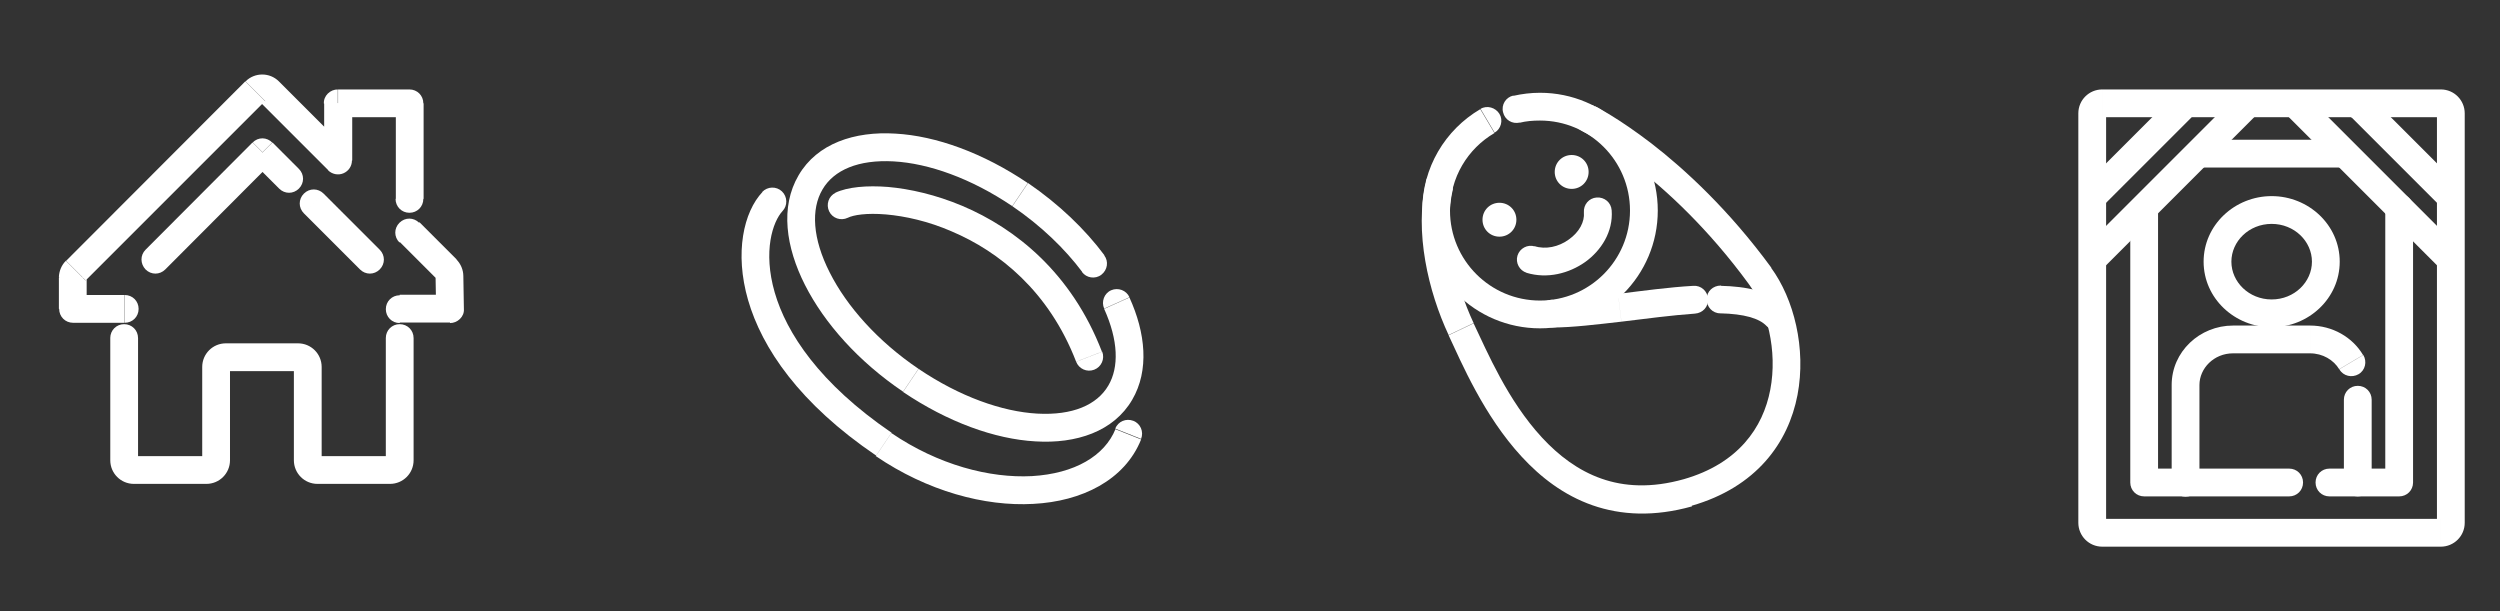
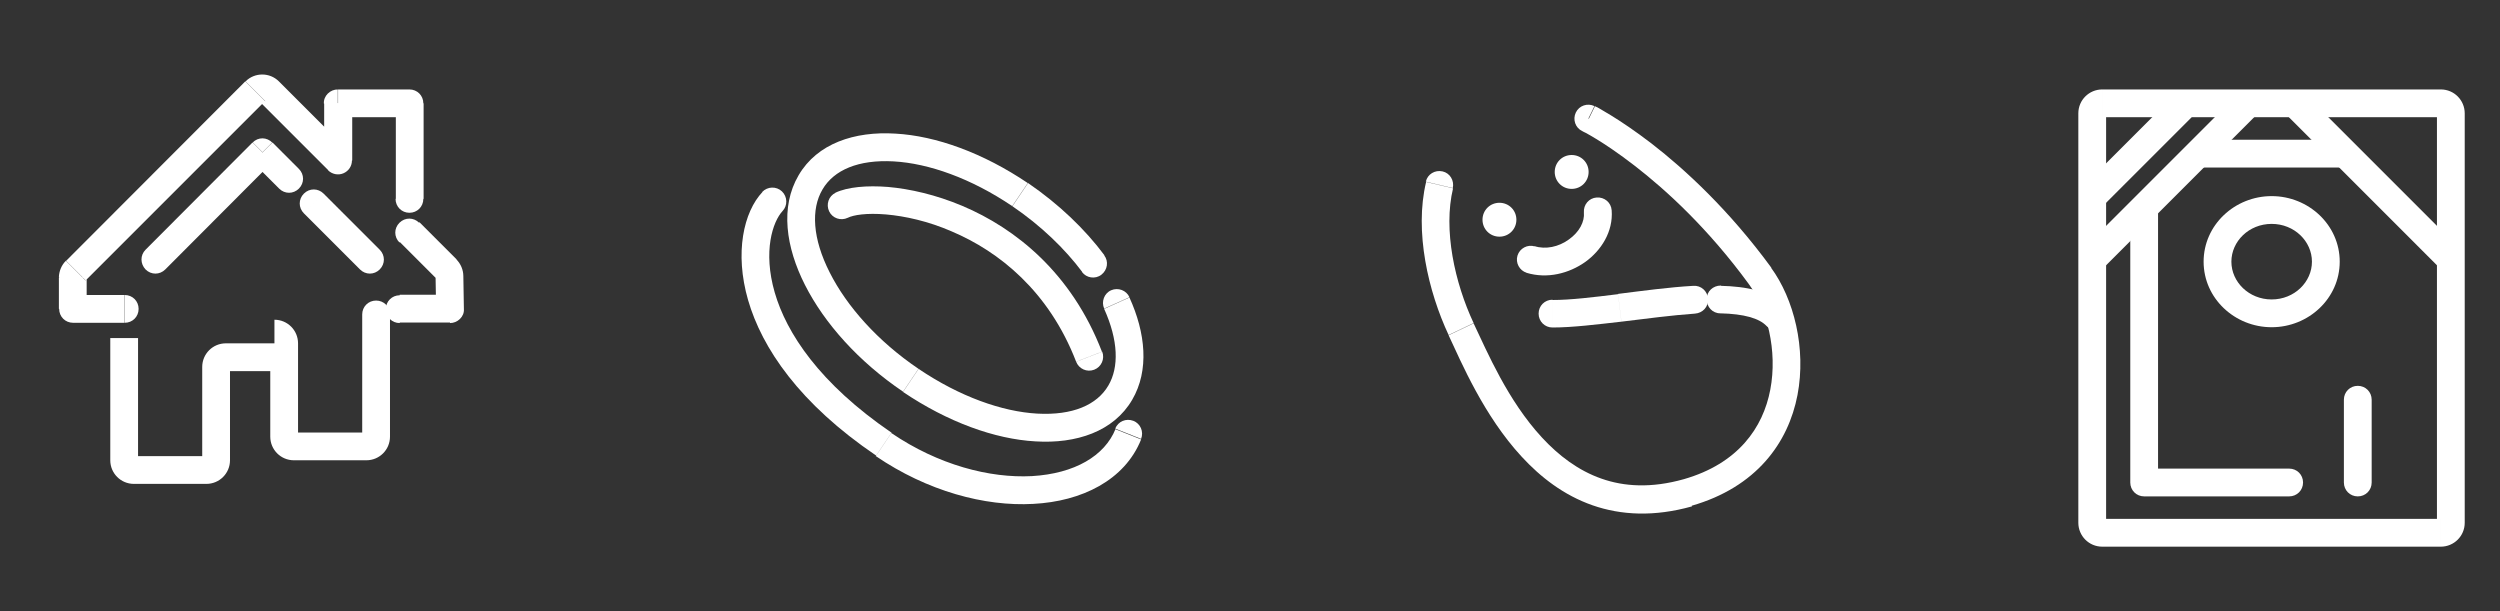
<svg xmlns="http://www.w3.org/2000/svg" id="b" data-name="レイヤー 2" width="90" height="22" viewBox="0 0 90 22">
  <rect x="0" y="0" width="90" height="22" fill="#333333" stroke="none" />
  <defs>
    <style>
      .d {
        fill: #fff;
      }

      .e {
        fill: none;
      }
    </style>
  </defs>
  <g id="c" data-name="レイヤー 1">
    <g>
      <rect class="e" width="90" height="22" />
      <g>
-         <path class="d" d="M86.37,16.87h-2.51v1h2.51v-1Zm-.5-9.39v9.89h1V7.48h-1Zm-2.01,9.39c-.28,0-.5,.22-.5,.5s.22,.5,.5,.5v-1Zm2.51,.5v.5c.28,0,.5-.22,.5-.5h-.5Zm.5-9.89c0-.28-.22-.5-.5-.5s-.5,.22-.5,.5h1Z" />
        <path class="d" d="M79.24,6.03h5.08v-1h-5.08v1Zm5.08,0c.28,0,.5-.22,.5-.5s-.22-.5-.5-.5v1Zm-5.08-1c-.28,0-.5,.22-.5,.5s.22,.5,.5,.5v-1Z" />
        <path class="d" d="M77.69,17.37V7.55h-1v9.82h1Zm4.72-.5h-5.22v1h5.22v-1Zm-4.72-9.32c0-.28-.22-.5-.5-.5s-.5,.22-.5,.5h1Zm-.5,9.82h-.5c0,.28,.22,.5,.5,.5v-.5Zm5.22,.5c.28,0,.5-.22,.5-.5s-.22-.5-.5-.5v1Z" />
        <path class="d" d="M87.37,3.72h0s1,0,1,0h0s-1,0-1,0Zm1.36,.36c0-.47-.38-.86-.86-.86v1c-.08,0-.14-.06-.14-.14h1Zm0,14.74V4.08h-1v14.74h1Zm-.86,.86c.47,0,.86-.38,.86-.86h-1c0-.08,.06-.14,.14-.14v1Zm-12.19,0h12.19v-1h-12.19v1Zm-.86-.86c0,.47,.38,.86,.86,.86v-1c.08,0,.14,.06,.14,.14h-1Zm0-14.74v14.74h1V4.08h-1Zm.86-.86c-.47,0-.86,.38-.86,.86h1c0,.08-.06,.14-.14,.14v-1Zm12.19,0h-12.19v1h12.19v-1Zm0,.5v-.5c-.28,0-.5,.22-.5,.5h.5Zm0,0v.5c.28,0,.5-.22,.5-.5h-.5Z" />
        <path class="d" d="M79.33,9.42c0,1.32,1.12,2.36,2.45,2.36v-1c-.82,0-1.45-.63-1.45-1.36h-1Zm2.45-2.36c-1.33,0-2.45,1.04-2.45,2.36h1c0-.73,.63-1.36,1.45-1.36v-1Zm2.45,2.36c0-1.32-1.12-2.36-2.45-2.36v1c.82,0,1.45,.63,1.45,1.36h1Zm-2.45,2.36c1.33,0,2.45-1.04,2.45-2.36h-1c0,.73-.63,1.36-1.45,1.36v1Z" />
        <path class="d" d="M85.38,17.37v-2.98h-1v2.98h1Zm0-2.98c0-.28-.22-.5-.5-.5s-.5,.22-.5,.5h1Zm-1,2.98c0,.28,.22,.5,.5,.5s.5-.22,.5-.5h-1Z" />
-         <path class="d" d="M83.16,12.72c.46,0,.85,.24,1.05,.57l.86-.51c-.38-.64-1.1-1.06-1.91-1.06v1Zm-2.77,0h2.77v-1h-2.77v1Zm-1.21,1.14c0-.6,.52-1.14,1.21-1.14v-1c-1.2,0-2.21,.94-2.21,2.14h1Zm0,3.52v-3.52h-1v3.52h1Zm5.04-4.08c.14,.24,.45,.31,.69,.17,.24-.14,.31-.45,.17-.69l-.86,.51Zm-6.04,4.08c0,.28,.22,.5,.5,.5s.5-.22,.5-.5h-1Z" />
        <path class="d" d="M78.17,3.53l-3.07,3.07,.71,.71,3.07-3.07-.71-.71Zm-3.07,3.07c-.2,.2-.2,.51,0,.71,.2,.2,.51,.2,.71,0l-.71-.71Zm3.78-2.36c.2-.2,.2-.51,0-.71-.2-.2-.51-.2-.71,0l.71,.71Z" />
        <path class="d" d="M80.45,3.5l-5.35,5.35,.71,.71,5.35-5.35-.71-.71Zm-5.35,5.35c-.2,.2-.2,.51,0,.71s.51,.2,.71,0l-.71-.71Zm6.06-4.65c.2-.2,.2-.51,0-.71-.2-.2-.51-.2-.71,0l.71,.71Z" />
-         <path class="d" d="M84.67,4.24l3.07,3.07,.71-.71-3.07-3.07-.71,.71Zm3.07,3.07c.2,.2,.51,.2,.71,0,.2-.2,.2-.51,0-.71l-.71,.71Zm-2.36-3.77c-.2-.2-.51-.2-.71,0-.2,.2-.2,.51,0,.71l.71-.71Z" />
        <path class="d" d="M82.41,4.23l5.33,5.33,.71-.71-5.33-5.33-.71,.71Zm5.33,5.33c.2,.2,.51,.2,.71,0s.2-.51,0-.71l-.71,.71Zm-4.62-6.04c-.2-.2-.51-.2-.71,0s-.2,.51,0,.71l.71-.71Z" />
      </g>
      <g>
        <g>
-           <path class="d" d="M52.2,7.58c0-1.19,.64-2.23,1.6-2.79l-.51-.86c-1.26,.74-2.09,2.1-2.09,3.66h1Zm3.24,3.24c-1.79,0-3.24-1.45-3.24-3.24h-1c0,2.34,1.9,4.24,4.24,4.24v-1Zm3.24-3.24c0,1.79-1.45,3.24-3.24,3.24v1c2.34,0,4.24-1.9,4.24-4.24h-1Zm-3.24-3.24c1.79,0,3.24,1.45,3.24,3.24h1c0-2.34-1.9-4.24-4.24-4.24v1Zm-.74,.08c.24-.06,.48-.08,.74-.08v-1c-.33,0-.65,.04-.96,.11l.23,.97Zm-.9,.36c.24-.14,.32-.45,.18-.68s-.45-.32-.68-.18l.51,.86Zm.68-1.34c-.27,.06-.44,.33-.37,.6,.06,.27,.33,.44,.6,.37l-.23-.97Z" />
          <path class="d" d="M53.05,11.63c-.68-1.45-1.1-3.36-.74-4.85l-.97-.23c-.43,1.79,.08,3.95,.81,5.51l.9-.43Zm7.57,5.62c-1.17,.33-2.15,.27-2.97-.02-.83-.29-1.54-.83-2.14-1.48-1.23-1.33-1.97-3.08-2.46-4.11l-.9,.43c.46,.98,1.27,2.9,2.63,4.37,.68,.74,1.52,1.39,2.55,1.75,1.03,.36,2.22,.42,3.58,.04l-.27-.96Zm2.34-7.02c.65,.89,1.04,2.39,.77,3.8-.26,1.37-1.16,2.66-3.11,3.22l.27,.96c2.34-.67,3.49-2.27,3.82-3.99,.32-1.68-.13-3.46-.95-4.58l-.81,.59Zm-5.78-5.96q-.22,.45-.22,.45h0s0,0,0,0h0s0,0,0,0c0,0,.01,0,.02,.01,.02,.01,.05,.03,.1,.05,.09,.05,.22,.12,.38,.22,.33,.2,.81,.52,1.38,.96,1.14,.88,2.65,2.26,4.12,4.27l.81-.59c-1.53-2.09-3.11-3.54-4.31-4.47-.6-.46-1.11-.8-1.47-1.02-.18-.11-.32-.19-.42-.25-.05-.03-.09-.05-.12-.06-.01,0-.02-.01-.03-.02,0,0,0,0,0,0,0,0,0,0,0,0,0,0,0,0,0,0,0,0,0,0,0,0t-.22,.45Zm-4.88,2.5c.06-.27-.1-.54-.37-.6s-.54,.1-.6,.37l.97,.23Zm.29,5.07l.45-.21h0s-.45,.21-.45,.21Zm8.16,5.89l.14,.48h0s-.14-.48-.14-.48Zm2.61-7.8l.4-.3h0s-.4,.3-.4,.3Zm-5.96-6.11c-.25-.12-.55-.02-.67,.23-.12,.25-.02,.55,.23,.67l.44-.9Z" />
          <path class="d" d="M61.93,11.28c.86,.02,1.4,.18,1.66,.45l.71-.7c-.56-.56-1.46-.72-2.35-.74l-.03,1Zm1.66,.45c.19,.2,.51,.2,.71,0,.2-.19,.2-.51,0-.71l-.71,.7Zm-1.64-1.45c-.28,0-.51,.21-.51,.49s.21,.51,.49,.51l.03-1Z" />
          <path class="d" d="M58.37,11.58c.9-.11,1.81-.23,2.65-.29l-.06-1c-.88,.05-1.83,.18-2.71,.29l.12,.99Zm-2.48,.21c.72,0,1.6-.11,2.48-.21l-.12-.99c-.89,.11-1.71,.21-2.36,.21v1Zm5.13-.5c.28-.02,.49-.25,.47-.53-.02-.28-.25-.49-.53-.47l.06,1Zm-5.13-.5c-.28,0-.5,.22-.5,.5s.22,.5,.5,.5v-1Z" />
        </g>
        <path class="d" d="M53.98,8.52c.34,0,.61-.27,.61-.61s-.27-.61-.61-.61-.61,.27-.61,.61,.27,.61,.61,.61Z" />
        <path class="d" d="M56.58,6.8c.34,0,.61-.27,.61-.61s-.27-.61-.61-.61-.61,.27-.61,.61,.27,.61,.61,.61Z" />
        <path class="d" d="M54.95,9.82c.76,.23,1.54,.02,2.12-.39,.57-.41,1.01-1.09,.95-1.86l-1,.08c.03,.33-.16,.7-.54,.97-.37,.27-.84,.37-1.24,.24l-.29,.96Zm3.07-2.25c-.02-.28-.26-.48-.54-.46-.28,.02-.48,.26-.46,.54l1-.08Zm-2.77,1.3c-.26-.08-.54,.07-.62,.33-.08,.26,.07,.54,.33,.62l.29-.96Z" />
      </g>
      <g>
        <g>
          <path class="d" d="M36.44,7.42c1.03,.7,1.89,1.53,2.52,2.37l.8-.6c-.7-.94-1.64-1.84-2.75-2.6l-.56,.83Zm-6.83-.6c.41-.7,1.29-1.08,2.56-1.01,1.26,.07,2.79,.61,4.27,1.61l.56-.83c-1.6-1.08-3.3-1.7-4.77-1.78-1.46-.09-2.81,.35-3.48,1.5l.86,.51Zm3.46,6.46c-1.48-1-2.59-2.26-3.2-3.47-.62-1.22-.68-2.28-.26-2.99l-.86-.51c-.67,1.14-.46,2.59,.23,3.95,.7,1.38,1.93,2.76,3.53,3.84l.56-.83Zm6.83,.6c-.41,.7-1.29,1.08-2.56,1.01-1.26-.07-2.79-.61-4.27-1.61l-.56,.83c1.6,1.08,3.3,1.7,4.77,1.78,1.46,.09,2.81-.35,3.48-1.5l-.86-.51Zm-.15-2.76c.51,1.13,.54,2.1,.15,2.76l.86,.51c.62-1.06,.48-2.41-.1-3.68l-.91,.41Zm-.8-1.33c.16,.22,.48,.27,.7,.1,.22-.17,.27-.48,.1-.7l-.8,.6Zm-2.23-2.79l.28-.41h0s-.28,.41-.28,.41Zm3.61,7.13l-.43-.25h0s.43,.25,.43,.25Zm.33-3.43c-.11-.25-.41-.36-.66-.25-.25,.11-.36,.41-.25,.66l.91-.41Z" />
          <path class="d" d="M32.1,15.58c-2.61-1.78-3.79-3.6-4.21-5.05-.43-1.49-.07-2.55,.28-2.93l-.72-.69c-.68,.72-1.01,2.19-.52,3.89,.5,1.73,1.85,3.73,4.61,5.6l.56-.83Zm8.06-.14c-.39,.97-1.47,1.61-3.01,1.7-1.52,.08-3.37-.4-5.06-1.55l-.56,.83c1.85,1.26,3.92,1.82,5.67,1.72,1.74-.09,3.29-.85,3.88-2.32l-.93-.37Zm-11.99-7.84c.19-.2,.18-.52-.02-.71-.2-.19-.52-.18-.71,.02l.72,.69Zm3.64,8.39l.28-.41h0s-.28,.41-.28,.41Zm9.27-.19c.1-.26-.02-.55-.28-.65-.26-.1-.55,.02-.65,.28l.93,.37Z" />
        </g>
        <path class="d" d="M30.52,7.84c.2-.1,.67-.18,1.38-.12,.68,.06,1.51,.24,2.36,.61,1.7,.72,3.5,2.15,4.48,4.69l.93-.36c-1.09-2.83-3.11-4.44-5.03-5.25-.95-.4-1.88-.61-2.67-.68-.76-.06-1.46,0-1.9,.21l.44,.9Zm8.22,5.18c.1,.26,.39,.39,.65,.29,.26-.1,.39-.39,.29-.65l-.93,.36Zm-8.66-6.08c-.25,.12-.35,.42-.23,.67,.12,.25,.42,.35,.67,.23l-.44-.9Z" />
      </g>
      <g>
        <path class="d" d="M10.94,7.68l2.02,2.02,.71-.71-2.02-2.02-.71,.71Zm2.02,2.02c.2,.2,.51,.2,.71,0,.2-.2,.2-.51,0-.71l-.71,.71Zm-1.31-2.73c-.2-.2-.51-.2-.71,0-.2,.2-.2,.51,0,.71l.71-.71Z" />
        <path class="d" d="M9.1,5.84l.95,.95,.71-.71-.95-.95-.71,.71Zm-3.15,3.86l3.85-3.86-.71-.71-3.85,3.86,.71,.71Zm4.1-2.91c.2,.2,.51,.2,.71,0,.2-.2,.2-.51,0-.71l-.71,.71Zm-.6-1.31l.35-.35c-.09-.09-.22-.15-.35-.15-.13,0-.26,.05-.35,.15l.35,.35Zm-4.21,3.51c-.2,.2-.19,.51,0,.71,.2,.2,.51,.2,.71,0l-.71-.71Z" />
-         <path class="d" d="M4.97,16.57v-4.4h-1v4.4h1Zm-.15-.15c.08,0,.15,.07,.15,.15h-1c0,.47,.38,.85,.85,.85v-1Zm2.61,0h-2.61v1h2.61v-1Zm-.15,.15c0-.08,.07-.15,.15-.15v1c.47,0,.85-.38,.85-.85h-1Zm0-3.36v3.36h1v-3.36h-1Zm.85-.85c-.47,0-.85,.38-.85,.85h1c0,.08-.07,.15-.15,.15v-1Zm1.3,0h-1.3v1h1.3v-1Zm1.3,0h-1.3v1h1.3v-1Zm.85,.85c0-.47-.38-.85-.85-.85v1c-.08,0-.15-.07-.15-.15h1Zm0,3.36v-3.36h-1v3.36h1Zm-.15-.15c.08,0,.15,.07,.15,.15h-1c0,.47,.38,.85,.85,.85v-1Zm2.61,0h-2.61v1h2.61v-1Zm-.15,.15c0-.08,.07-.15,.15-.15v1c.47,0,.85-.38,.85-.85h-1Zm0-4.4v4.4h1v-4.4h-1Zm-8.92,0c0-.28-.22-.5-.5-.5s-.5,.22-.5,.5h1Zm9.92,0c0-.28-.22-.5-.5-.5s-.5,.22-.5,.5h1Z" />
+         <path class="d" d="M4.97,16.57v-4.4h-1v4.4h1Zm-.15-.15c.08,0,.15,.07,.15,.15h-1c0,.47,.38,.85,.85,.85v-1Zm2.61,0h-2.61v1h2.61v-1Zm-.15,.15c0-.08,.07-.15,.15-.15v1c.47,0,.85-.38,.85-.85h-1Zm0-3.36v3.36h1v-3.36h-1Zm.85-.85c-.47,0-.85,.38-.85,.85h1c0,.08-.07,.15-.15,.15v-1Zm1.3,0h-1.3v1h1.3v-1Zm1.3,0h-1.3v1h1.3v-1Zc0-.47-.38-.85-.85-.85v1c-.08,0-.15-.07-.15-.15h1Zm0,3.36v-3.36h-1v3.36h1Zm-.15-.15c.08,0,.15,.07,.15,.15h-1c0,.47,.38,.85,.85,.85v-1Zm2.61,0h-2.61v1h2.61v-1Zm-.15,.15c0-.08,.07-.15,.15-.15v1c.47,0,.85-.38,.85-.85h-1Zm0-4.4v4.4h1v-4.4h-1Zm-8.92,0c0-.28-.22-.5-.5-.5s-.5,.22-.5,.5h1Zm9.92,0c0-.28-.22-.5-.5-.5s-.5,.22-.5,.5h1Z" />
        <path class="d" d="M16.2,10.61h-1.81v1h1.81v-1Zm-.52-.68l.02,1.19h1s-.02-1.2-.02-1.2h-1Zm.05,.12s-.05-.07-.05-.11h1c0-.22-.09-.44-.25-.6l-.71,.71Zm-1.34-1.34l1.34,1.34,.71-.71-1.34-1.34-.71,.71Zm0,1.92c-.28,0-.5,.22-.5,.5s.22,.5,.5,.5v-1Zm1.81,.5v.5c.13,0,.26-.05,.36-.15s.15-.22,.14-.36h-.5Zm-.02-1.18h-.5s.5,0,.5,0Zm-.1-.24l-.35,.35,.35-.35Zm-.99-1.69c-.2-.2-.51-.2-.71,0-.2,.2-.2,.51,0,.71l.71-.71Z" />
        <path class="d" d="M14.25,3.72v3.44h1V3.72h-1Zm-2.08,.5h2.58v-1h-2.58v1Zm.51,.36v-.87s-1.01,0-1.01,0v.87s1.01,0,1.01,0Zm0,1.2v-1.2s-1.01,0-1.01,0v1.2s1.01,0,1.01,0Zm-3.35-2.14l2.5,2.5,.71-.71-2.5-2.5-.71,.71Zm.21,0c-.06,.06-.15,.06-.21,0l.71-.71c-.33-.33-.87-.33-1.2,0l.71,.71ZM3.08,10.1L9.54,3.64l-.71-.71L2.38,9.39l.71,.71Zm.04-.09s0,.05-.04,.09l-.71-.71c-.16,.16-.24,.37-.25,.58l1,.04Zm0,1.11v-1.13h-1v1.13h1Zm1.36-.5h-1.86v1h1.86v-1Zm9.76-3.46c0,.28,.22,.5,.5,.5s.5-.22,.5-.5h-1Zm.5-3.44h.5c0-.28-.22-.5-.5-.5v.5Zm-2.58,0v-.5c-.13,0-.26,.05-.36,.15-.09,.09-.15,.22-.14,.36h.5Zm0,.86h.5s0,0,0,0h-.5Zm0,1.2l-.35,.35c.14,.14,.36,.19,.55,.11s.31-.26,.31-.46h-.5Zm-2.5-2.49l-.35,.35,.35-.35Zm-.5,0l-.35-.35,.35,.35ZM2.73,9.74l.35,.35-.35-.35Zm-.1,.25l-.5-.02s0,.01,0,.02h.5Zm0,1.13h-.5c0,.28,.22,.5,.5,.5v-.5Zm1.86,.5c.28,0,.5-.22,.5-.5s-.22-.5-.5-.5v1Z" />
      </g>
    </g>
  </g>
</svg>